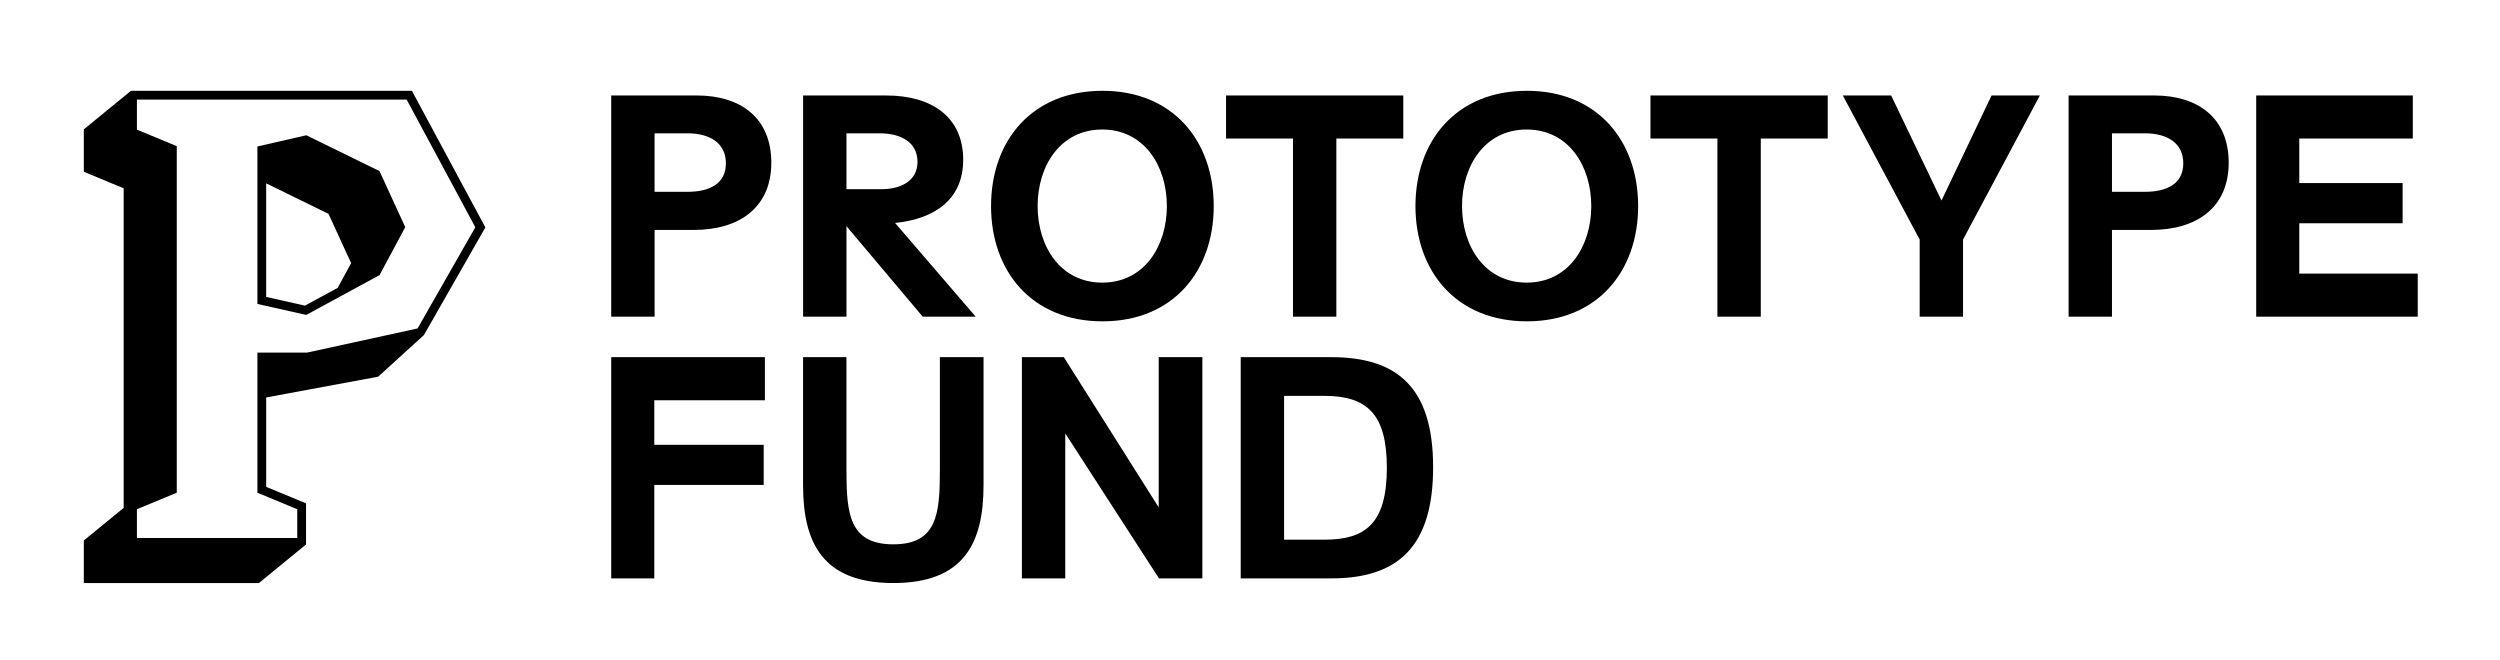
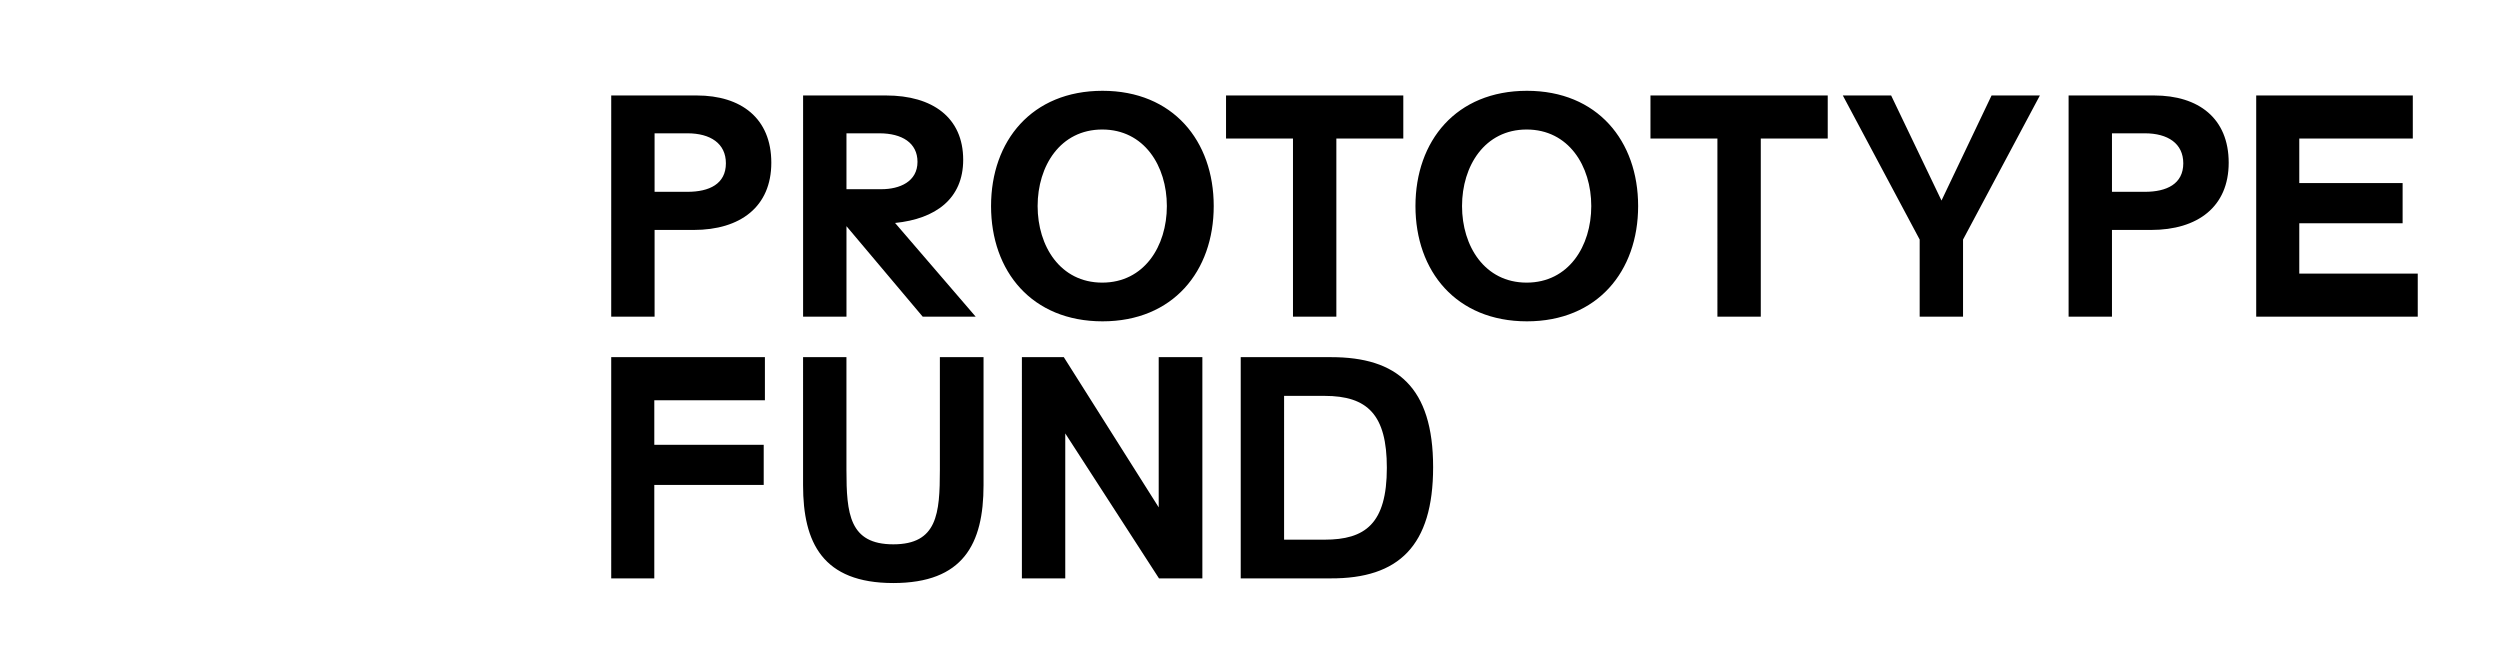
<svg xmlns="http://www.w3.org/2000/svg" width="1000" height="264" fill="none" viewBox="0 0 6037.887 1583.993">
-   <path fill-rule="evenodd" d="M316.286 214.287h678.512l177.447 329.922-148.533 260.149L913.2 904.82l-270.318 50.073v215.921l96.24 39.897v99.253l-113.874 93.154H202.434v-102.777l96.239-78.732V449.732l-96.239-39.904V307.433Zm401.613 1080.047h-387.22v-69.448l96.24-39.904V347.995l-96.24-39.897v-72.596h651.452l165.87 308.395-139.546 244.383-267.338 58.38h-119.45v338.322l96.24 39.911zm21.894-972.663 176.804 86.558 62.13 135.392-62.017 115.77-177.065 96.203-117.978-26.5V348.737Zm75.86 368.502 32.352-59.724-54.559-118.919-150.578-73.715V712.11l93.649 21.031z" clip-rule="evenodd" style="fill:#000" />
  <path d="M3213.76 1391.875h-217.23V857.592h218.632c158.178 0 246.053 71.705 246.053 265.733 0 189.81-82.957 269.256-247.455 268.549m-112.486-93.5H3199c97.71 0 150.444-37.965 150.444-173.641 0-127.941-46.407-173.64-150.444-173.64h-97.725zm-633.244 93.5V857.592h101.235l229.176 362.75v-362.75h105.452v534.281H2799.14l-226.36-350.097v350.097zm-310.561 11.251c-170.824 0-217.932-97.725-217.932-236.21V857.593h104.752v272.06c0 106.152 7.027 179.966 113.18 179.966s112.479-73.807 112.479-179.967V857.593H2375.4v309.316c0 142.01-49.209 236.21-217.931 236.21m-310.101-441.481h-267.134v107.56h264.246v97.018h-264.253v225.666h-104.044V857.593h371.185zm3705.753-305.82h286.119v104.044h-390.163V225.573h378.218v104.044h-274.174v107.561h249.57v97.018h-249.57Zm-557.138 104.044V225.573h206.68c106.853 0 179.966 54.842 179.966 162.403 0 106.146-74.514 162.382-187.7 162.382h-94.202v209.496zm104.744-301.589h79.44c52.726 0 92.792-18.979 92.792-68.895 0-47.801-37.257-72.406-92.792-72.406h-79.44zM4636.304 759.87V573.547l-185.613-347.974h116.704l121.614 253.788 120.914-253.788h116.697l-185.585 347.989v186.292Zm-222.05-430.244h-161.688V759.87h-104.751V329.625h-161.689V225.573h428.121zM3687.8 771.063c-170.824 0-269.25-120.914-269.25-278.384s98.42-278.385 269.257-278.385c170.117 0 268.535 120.914 268.535 278.385 0 157.47-98.418 278.384-268.542 278.384m-.707-93.493c101.234 0 156.07-87.874 156.07-184.891 0-97.018-54.836-184.885-156.07-184.885-101.228 0-156.063 87.874-156.063 184.885 0 97.017 54.842 184.891 156.063 184.891M3389.19 329.625h-161.688v430.244H3122.75V329.625h-161.688V225.573h428.128zM2662.8 771.063c-170.839 0-269.257-120.914-269.257-278.384s98.418-278.385 269.256-278.385c170.117 0 268.535 120.914 268.535 278.385 0 157.47-98.418 278.384-268.542 278.384m-.707-93.493c101.234 0 156.07-87.874 156.07-184.891 0-97.018-54.836-184.885-156.07-184.885-101.228 0-156.063 87.874-156.063 184.885 0 97.017 54.842 184.891 156.063 184.891m-722.478 82.299V225.573h200.354c112.479 0 186.3 53.427 186.3 155.362 0 94.201-66.787 142.71-164.505 152.553l194.728 226.374h-127.941L2044.36 541.215v218.632Zm104.752-307.922h84.357c44.299 0 87.181-18.278 87.181-66.08 0-45.699-37.27-68.895-92.106-68.895h-79.432zm-568.163 307.915V225.573h206.673c106.86 0 179.967 54.842 179.967 162.403 0 106.146-74.515 162.382-187.702 162.382h-94.2v209.496zm104.738-301.589h79.44c52.725 0 92.799-18.979 92.799-68.895 0-47.801-37.264-72.406-92.8-72.406h-79.44z" style="fill:#000" />
</svg>